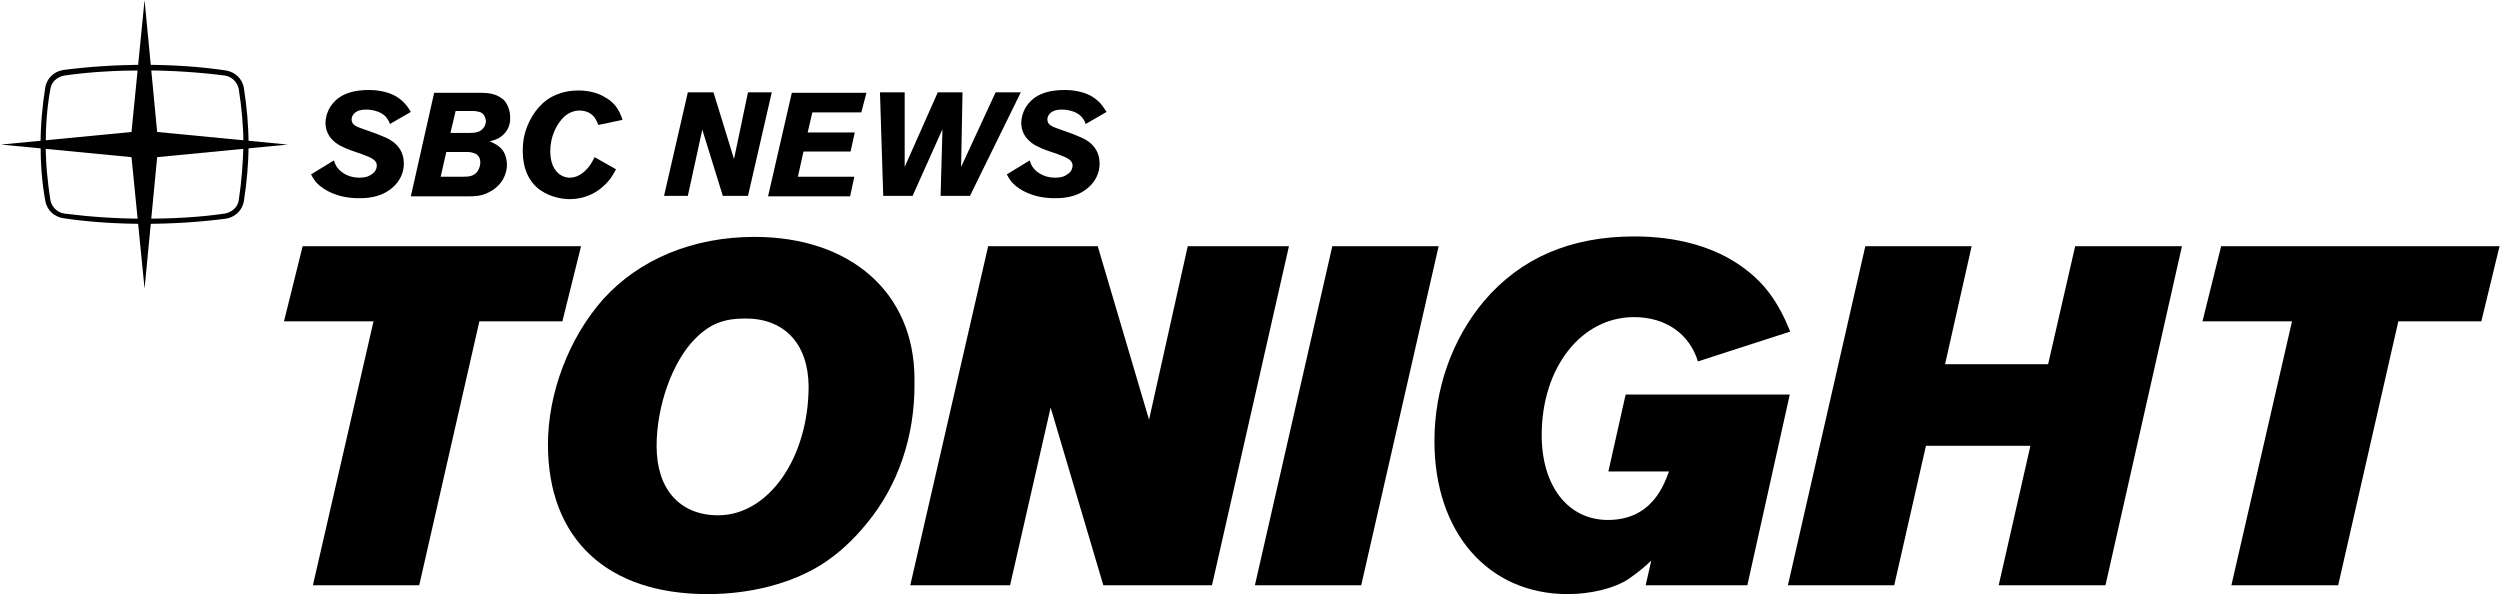
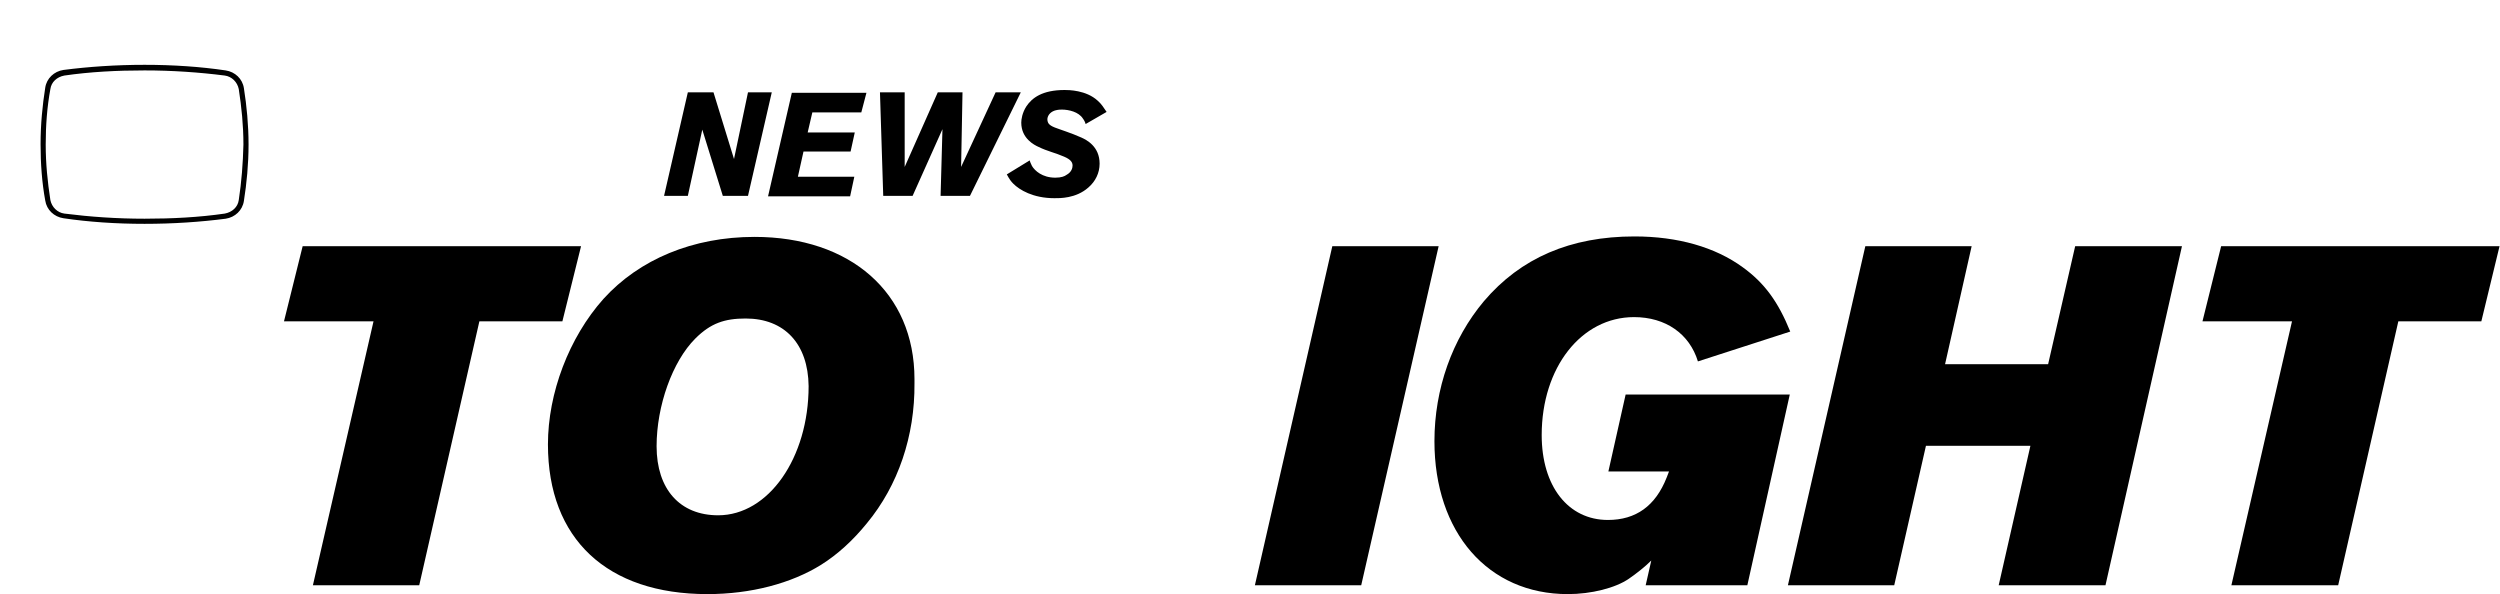
<svg xmlns="http://www.w3.org/2000/svg" version="1.1" id="圖層_1" x="0px" y="0px" width="536.1px" height="127.4px" viewBox="0 0 536.1 127.4" style="enable-background:new 0 0 536.1 127.4;" xml:space="preserve">
  <g>
    <path d="M120.6,68.9h-17.8l-12.9,56.6H67.1l13-56.6H60.9l4-16.1h59.7L120.6,68.9z" />
    <path d="M185.9,112.2c-3,3.7-6.3,6.7-9.8,8.9c-6.4,4-15.1,6.3-24.4,6.3c-21.5,0-34.2-11.8-34.2-32.1c0-11,4.5-22.9,11.9-31.2   c7.7-8.5,19.2-13.3,32.4-13.3c20.5,0,34.3,11.9,34.3,30.5v0.9C196.2,93.5,192.6,104.1,185.9,112.2z M159.9,68.3   c-4.5,0-7.5,1-10.8,4.3c-4.9,4.9-8.3,14.4-8.3,23.1c0,9.2,5,14.8,13.2,14.8c10.8,0,19.4-12.3,19.4-27.7   C173.3,73.7,168.2,68.3,159.9,68.3z" />
-     <path d="M259.9,125.5h-23.3l-11.3-38.1l-8.7,38.1h-21.4l16.7-72.7h23.5l11,37.2l8.3-37.2h21.7L259.9,125.5z" />
    <path d="M291.9,125.5h-22.8l16.6-72.7h22.8L291.9,125.5z" />
    <path d="M374.7,125.5h-21.8l1.2-5.3c-1.3,1.3-3.2,2.8-4.8,3.9c-2.9,2-8.1,3.3-13.1,3.3c-17.1,0-28.6-13.2-28.6-32.8   c0-11.2,3.8-21.9,10.6-30c7.9-9.3,18.6-13.9,32.3-13.9c9.3,0,17.3,2.3,23.2,6.6c4.7,3.4,7.6,7.4,10.2,13.8l-19.8,6.4   c-1.8-5.9-6.9-9.5-13.7-9.5c-11.3,0-19.8,10.8-19.8,25.3c0,11,5.7,18.2,14.2,18.2c6,0,10.2-3,12.6-9.1l0.5-1.3h-13l3.7-16.5h35.2   L374.7,125.5z" />
    <path d="M451.5,125.5h-22.9l6.8-29.9H413l-6.8,29.9h-22.8l16.6-72.7h22.8l-5.7,25.3h22.1l5.8-25.3h22.9L451.5,125.5z" />
    <path d="M532.1,68.9h-17.8l-12.9,56.6h-22.9l13-56.6h-19.2l4-16.1h59.7L532.1,68.9z" />
  </g>
  <g>
    <path d="M52.3,18.9c-0.3-2-1.9-3.5-3.9-3.8C43,14.3,37.1,13.9,31,13.9s-12,0.4-17.4,1.1c-2,0.3-3.6,1.8-3.9,3.8   c-0.6,3.8-1,7.9-1,12.1s0.3,8.3,1,12.1c0.3,2,1.9,3.5,3.9,3.8C19,47.6,24.9,48,31,48s12-0.4,17.4-1.1c2-0.3,3.6-1.8,3.9-3.8   c0.6-3.8,1-7.9,1-12.1S52.9,22.7,52.3,18.9z M51.2,42.9c-0.2,1.5-1.4,2.6-3,2.9c-5.5,0.8-11.3,1.1-17.2,1.1s-11.7-0.4-17.2-1.1   c-1.5-0.2-2.7-1.4-3-2.9c-0.6-3.9-1-7.8-1-11.9c0-4.1,0.3-8.1,1-11.9c0.2-1.5,1.4-2.6,3-2.9c5.5-0.8,11.3-1.1,17.2-1.1   s11.7,0.4,17.2,1.1c1.5,0.2,2.7,1.4,3,2.9c0.6,3.9,1,7.8,1,11.9C52.1,35,51.8,39,51.2,42.9z" />
-     <polygon points="61.9,31 61.7,31 33.7,28.3 33.7,28.3 31,0 28.2,28.3 28.2,28.3 0.2,31 0,31 0.1,31 0,31 0.2,31 28.2,33.7    28.2,33.7 31,61.9 33.7,33.7 33.7,33.7 61.7,31 61.9,31 61.8,31  " />
  </g>
  <g>
-     <path d="M83.6,26.6c-0.1-0.4-0.3-0.8-0.6-1.2c-0.9-1.4-3-1.9-4.5-1.9c-0.3,0-0.8,0-1.5,0.2c-1.2,0.4-1.6,1.3-1.6,1.9   c0,0.1,0,0.4,0.2,0.8c0.5,0.8,1.9,1.1,3.8,1.8c1.1,0.4,2.2,0.8,3.3,1.3c1.1,0.5,3.9,1.9,3.9,5.6c0,2-0.9,3.8-2.4,5.1   c-2.7,2.4-6.2,2.3-7.3,2.3c-4.6,0-7.5-1.8-8.8-3.1c-0.5-0.5-0.8-0.9-1.4-2l4.9-3c0,0.1,0.3,0.8,0.5,1.2c0.6,1,2.2,2.5,5,2.5   c1.3,0,2-0.3,2.4-0.6c1.1-0.6,1.3-1.5,1.3-2c0-0.7-0.4-1.3-1.8-1.9c-1.8-0.8-3.7-1.2-5.5-2.1c-0.9-0.4-3.7-1.8-3.7-5.2   c0-0.7,0.2-2.1,1.1-3.5c1.2-1.8,3.4-3.5,8.2-3.5c0.8,0,4.6,0,7.1,2.3c0.8,0.7,1.4,1.5,1.9,2.4L83.6,26.6z" />
-     <path d="M106.8,29.7c-0.4,0.2-0.9,0.4-1.8,0.6c0.2,0.1,1.5,0.6,2.2,1.3c1,0.8,1.5,2.3,1.5,3.7c0,0.4,0,1-0.3,1.9   c-0.8,2.6-2.9,3.7-3.7,4.1c-1.1,0.5-1.9,0.8-4.2,0.8H88.1l5-22.2h10c1.6,0,3.2,0.2,4.5,1.2c0.2,0.1,0.7,0.5,1,1.1   c0.3,0.5,0.8,1.5,0.8,3C109.5,27.1,108.5,28.8,106.8,29.7z M101.5,32.8c-0.5-0.2-1.1-0.2-1.2-0.2h-4.6l-1.2,5.3h4.8   c1.3,0,2.4-0.1,3.2-1.3c0.3-0.5,0.5-1.2,0.5-1.8C103,33.4,102,32.9,101.5,32.8z M103.7,24.6c-0.2-0.3-0.5-0.4-0.6-0.5   c-0.5-0.2-1.3-0.3-1.4-0.3h-4l-1.1,4.7h4.1c1.1,0,2.3-0.1,3-1.1c0.2-0.2,0.5-0.8,0.5-1.6C104.1,25.7,104.1,25,103.7,24.6z" />
-     <path d="M128.3,26.8c-0.2-0.6-0.3-0.8-0.5-1.1c-0.3-0.7-1.4-2-3.5-2c-0.9,0-2.7,0.3-4.1,2.2c-0.8,1-2.2,3.3-2.2,6.5   c0,4.2,2.3,5.7,4.2,5.7c0.7,0,1.9-0.2,3.2-1.4c1-0.9,1.5-1.8,2.1-3l4.6,2.6c-0.6,1.1-0.8,1.4-1.2,2c-1.1,1.4-3.8,4.4-8.8,4.4   c-1,0-3.7-0.2-6.2-1.9c-2.7-1.9-3.8-5-3.8-8.4c0-1.5,0.2-2.7,0.3-3.2c0.7-3,2.4-6,4.9-7.8c2.7-1.9,5.6-2,6.8-2   c2.8,0,4.8,0.9,5.7,1.5c0.8,0.4,1.5,1,2.1,1.7c0.8,1,1.2,1.9,1.6,3.1L128.3,26.8z" />
    <path d="M160.4,42H155l-4.4-14.2L147.5,42h-5.1l5.1-22.2h5.5l4.4,14.3l3-14.3h5.1L160.4,42z" />
    <path d="M184.7,24.1h-10.5l-1,4.3h10.1l-0.9,4.1h-10.1l-1.2,5.4h12.1l-0.9,4.2h-17.6l5.1-22.2h16L184.7,24.1z" />
    <path d="M208,42h-6.3l0.4-14.3L195.7,42h-6.3l-0.7-22.2h5.3v16l7.1-16h5.3l-0.3,16l7.4-16h5.4L208,42z" />
    <path d="M232.8,26.6c-0.1-0.4-0.3-0.8-0.6-1.2c-0.9-1.4-3-1.9-4.5-1.9c-0.3,0-0.8,0-1.5,0.2c-1.2,0.4-1.6,1.3-1.6,1.9   c0,0.1,0,0.4,0.2,0.8c0.5,0.8,1.9,1.1,3.8,1.8c1.1,0.4,2.2,0.8,3.3,1.3c1.1,0.5,3.9,1.9,3.9,5.6c0,2-0.9,3.8-2.4,5.1   c-2.7,2.4-6.2,2.3-7.3,2.3c-4.6,0-7.5-1.8-8.8-3.1c-0.5-0.5-0.8-0.9-1.4-2l4.9-3c0,0.1,0.3,0.8,0.5,1.2c0.6,1,2.2,2.5,5,2.5   c1.3,0,2-0.3,2.4-0.6c1.1-0.6,1.3-1.5,1.3-2c0-0.7-0.4-1.3-1.8-1.9c-1.8-0.8-3.7-1.2-5.5-2.1c-0.9-0.4-3.7-1.8-3.7-5.2   c0-0.7,0.2-2.1,1.1-3.5c1.2-1.8,3.4-3.5,8.2-3.5c0.8,0,4.6,0,7.1,2.3c0.8,0.7,1.3,1.5,1.9,2.4L232.8,26.6z" />
  </g>
</svg>